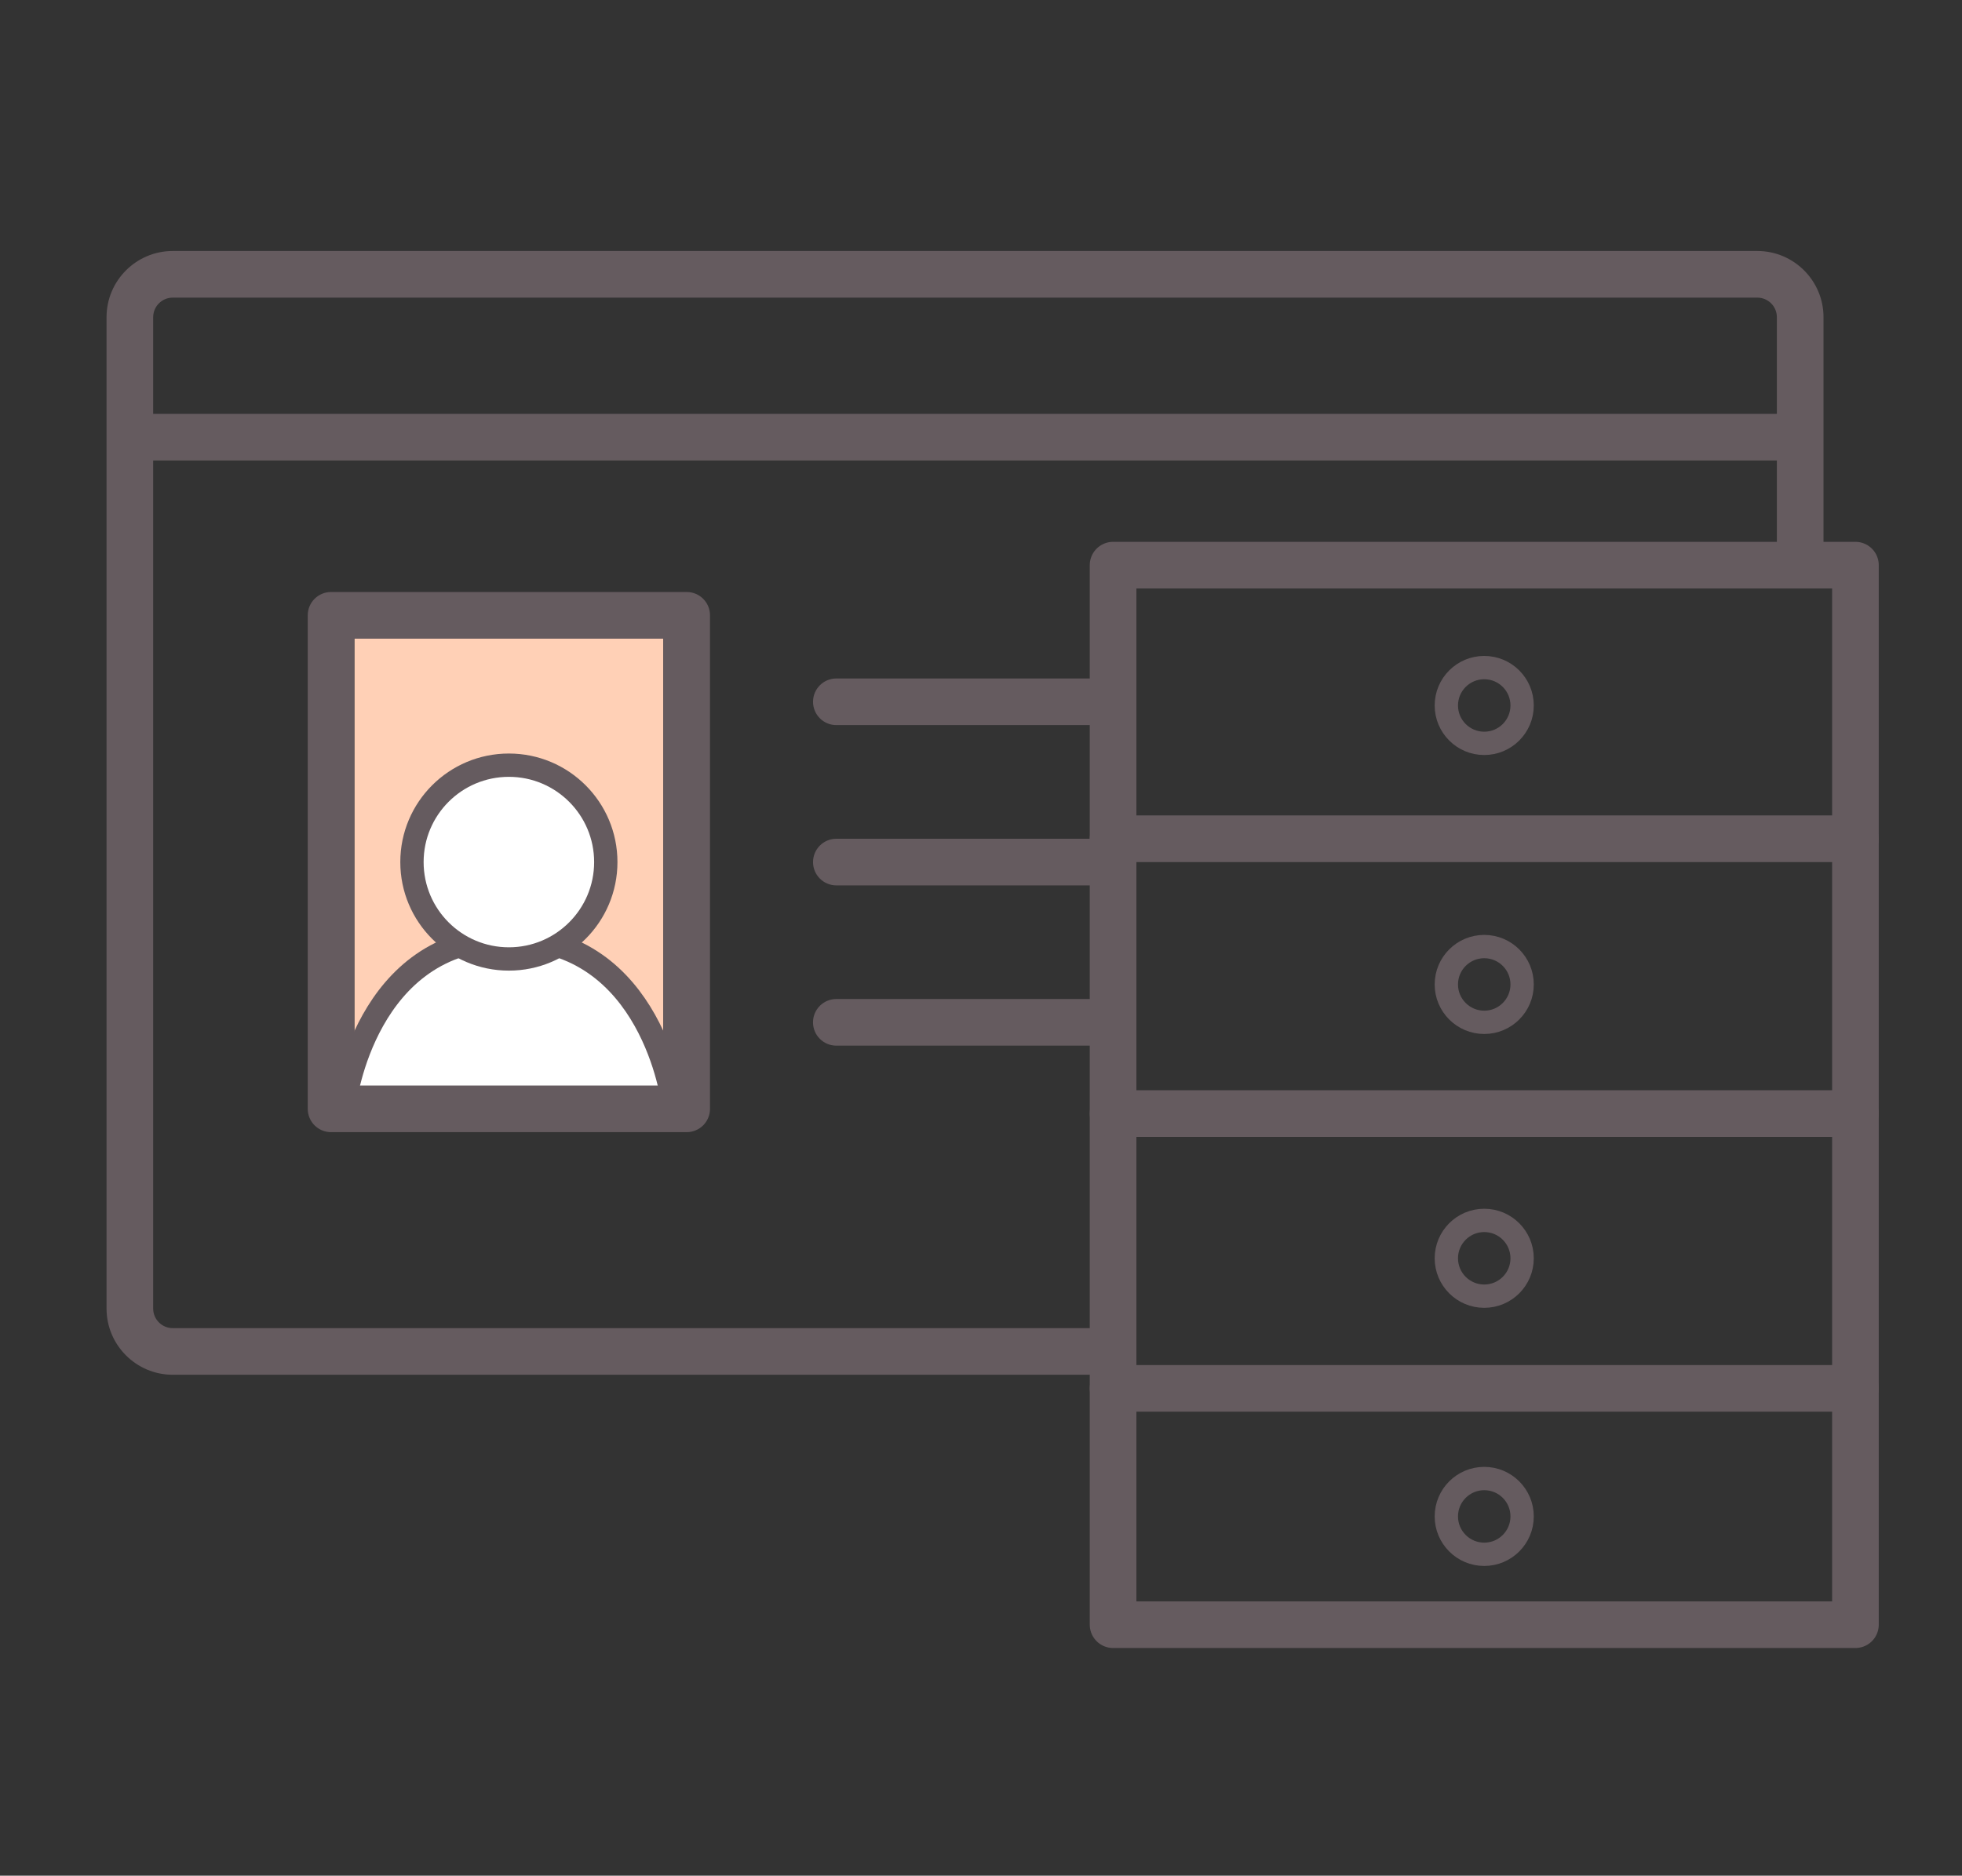
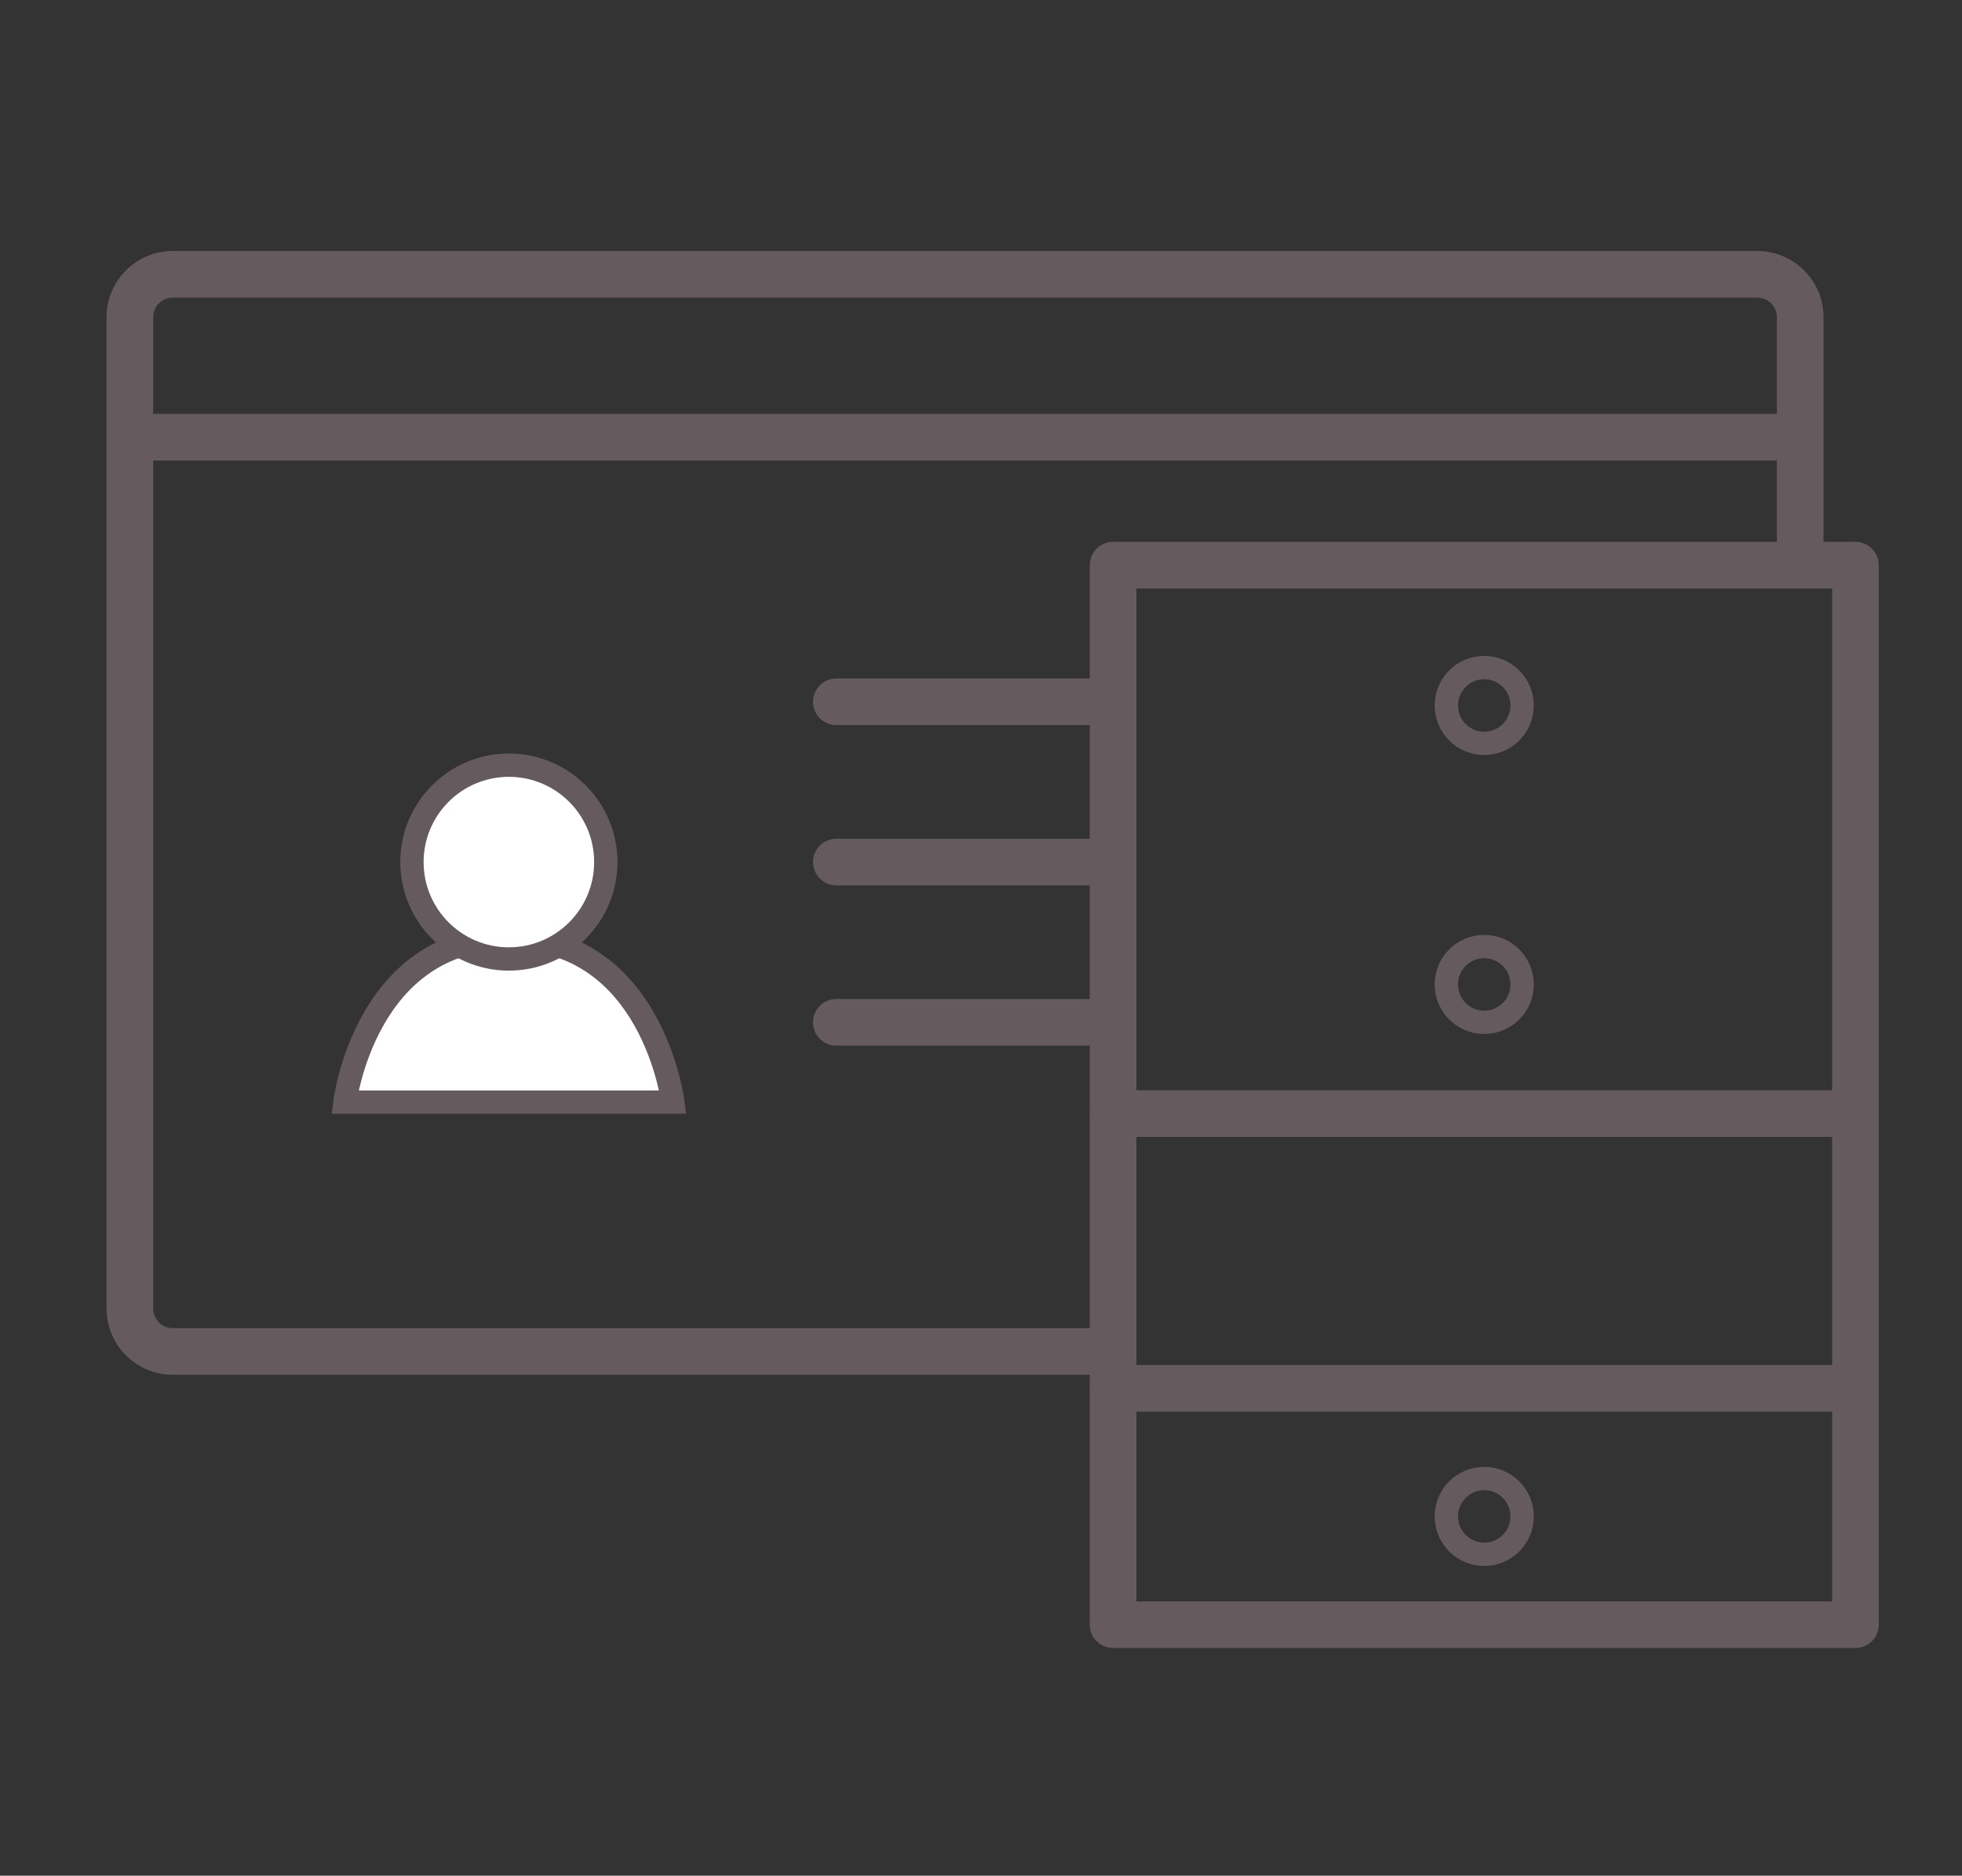
<svg xmlns="http://www.w3.org/2000/svg" version="1.1" id="Layer_1" x="0px" y="0px" width="84.136px" height="80.455px" viewBox="0 0 84.136 80.455" enable-background="new 0 0 84.136 80.455" xml:space="preserve">
  <rect x="0" y="0" width="84.136" height="80.455" fill="#333333" stroke="none" />
  <g>
    <g>
-       <rect x="15.197" y="27.393" fill="#FFD0B6" width="13.25" height="19.169" />
      <path fill="#FFFFFF" stroke="#655B5F" stroke-miterlimit="10" d="M28.854,47.272H14.791c0,0,0.871-7.03,7.031-7.03    S28.854,47.272,28.854,47.272z" />
      <circle fill="#FFFFFF" stroke="#655B5F" stroke-miterlimit="10" cx="21.822" cy="36.977" r="4.156" />
-       <path fill="#655B5F" d="M29.447,48.562h-15.25c-0.553,0-1-0.447-1-1V26.393c0-0.553,0.447-1,1-1h15.25c0.553,0,1,0.447,1,1v21.169    C30.447,48.114,30,48.562,29.447,48.562z M15.197,46.562h13.25V27.393h-13.25V46.562z" />
      <rect x="5.773" y="17.752" fill="#655B5F" width="71.719" height="2" />
      <path fill="#655B5F" d="M47.805,29.102h-11.94c-0.553,0-1,0.447-1,1s0.447,1,1,1h11.94C48.133,30.402,47.389,29.732,47.805,29.102    z" />
      <path fill="#655B5F" d="M47.805,35.977h-11.94c-0.553,0-1,0.447-1,1s0.447,1,1,1h11.233L47.805,35.977z" />
      <path fill="#655B5F" d="M48.086,42.851H35.864c-0.553,0-1,0.447-1,1s0.447,1,1,1h11.517L48.086,42.851z" />
    </g>
    <g>
-       <path fill="#655B5F" d="M47.76,56.968H7.408c-0.463,0-0.839-0.375-0.839-0.838V13.604c0-0.462,0.376-0.838,0.839-0.838h67.951    c0.461,0,0.838,0.376,0.838,0.838v10.637c0.711,0.488,1.385-0.275,2,0.311V13.604c0-1.564-1.273-2.838-2.838-2.838H7.408    c-1.565,0-2.839,1.273-2.839,2.838V56.13c0,1.564,1.273,2.838,2.839,2.838h40.443C47.783,58.308,47.746,57.64,47.76,56.968z" />
+       <path fill="#655B5F" d="M47.76,56.968H7.408c-0.463,0-0.839-0.375-0.839-0.838V13.604c0-0.462,0.376-0.838,0.839-0.838h67.951    c0.461,0,0.838,0.376,0.838,0.838v10.637c0.711,0.488,1.385-0.275,2,0.311V13.604c0-1.564-1.273-2.838-2.838-2.838H7.408    c-1.565,0-2.839,1.273-2.839,2.838V56.13c0,1.564,1.273,2.838,2.839,2.838h40.443C47.783,58.308,47.746,57.64,47.76,56.968" />
    </g>
    <rect x="47.732" y="24.241" fill="none" stroke="#655B5F" stroke-width="2" stroke-linecap="round" stroke-linejoin="round" stroke-miterlimit="10" width="31.834" height="45.447" />
-     <line fill="none" stroke="#655B5F" stroke-width="2" stroke-linecap="round" stroke-linejoin="round" stroke-miterlimit="10" x1="47.732" y1="35.977" x2="79.566" y2="35.977" />
    <line fill="none" stroke="#655B5F" stroke-width="2" stroke-linecap="round" stroke-linejoin="round" stroke-miterlimit="10" x1="47.732" y1="47.765" x2="79.566" y2="47.765" />
    <line fill="none" stroke="#655B5F" stroke-width="2" stroke-linecap="round" stroke-linejoin="round" stroke-miterlimit="10" x1="47.732" y1="59.552" x2="79.566" y2="59.552" />
    <circle fill="none" stroke="#655B5F" stroke-miterlimit="10" cx="63.648" cy="30.26" r="1.625" />
    <circle fill="none" stroke="#655B5F" stroke-miterlimit="10" cx="63.648" cy="42.226" r="1.625" />
-     <circle fill="none" stroke="#655B5F" stroke-miterlimit="10" cx="63.648" cy="53.972" r="1.625" />
    <circle fill="none" stroke="#655B5F" stroke-miterlimit="10" cx="63.648" cy="65.044" r="1.625" />
  </g>
</svg>